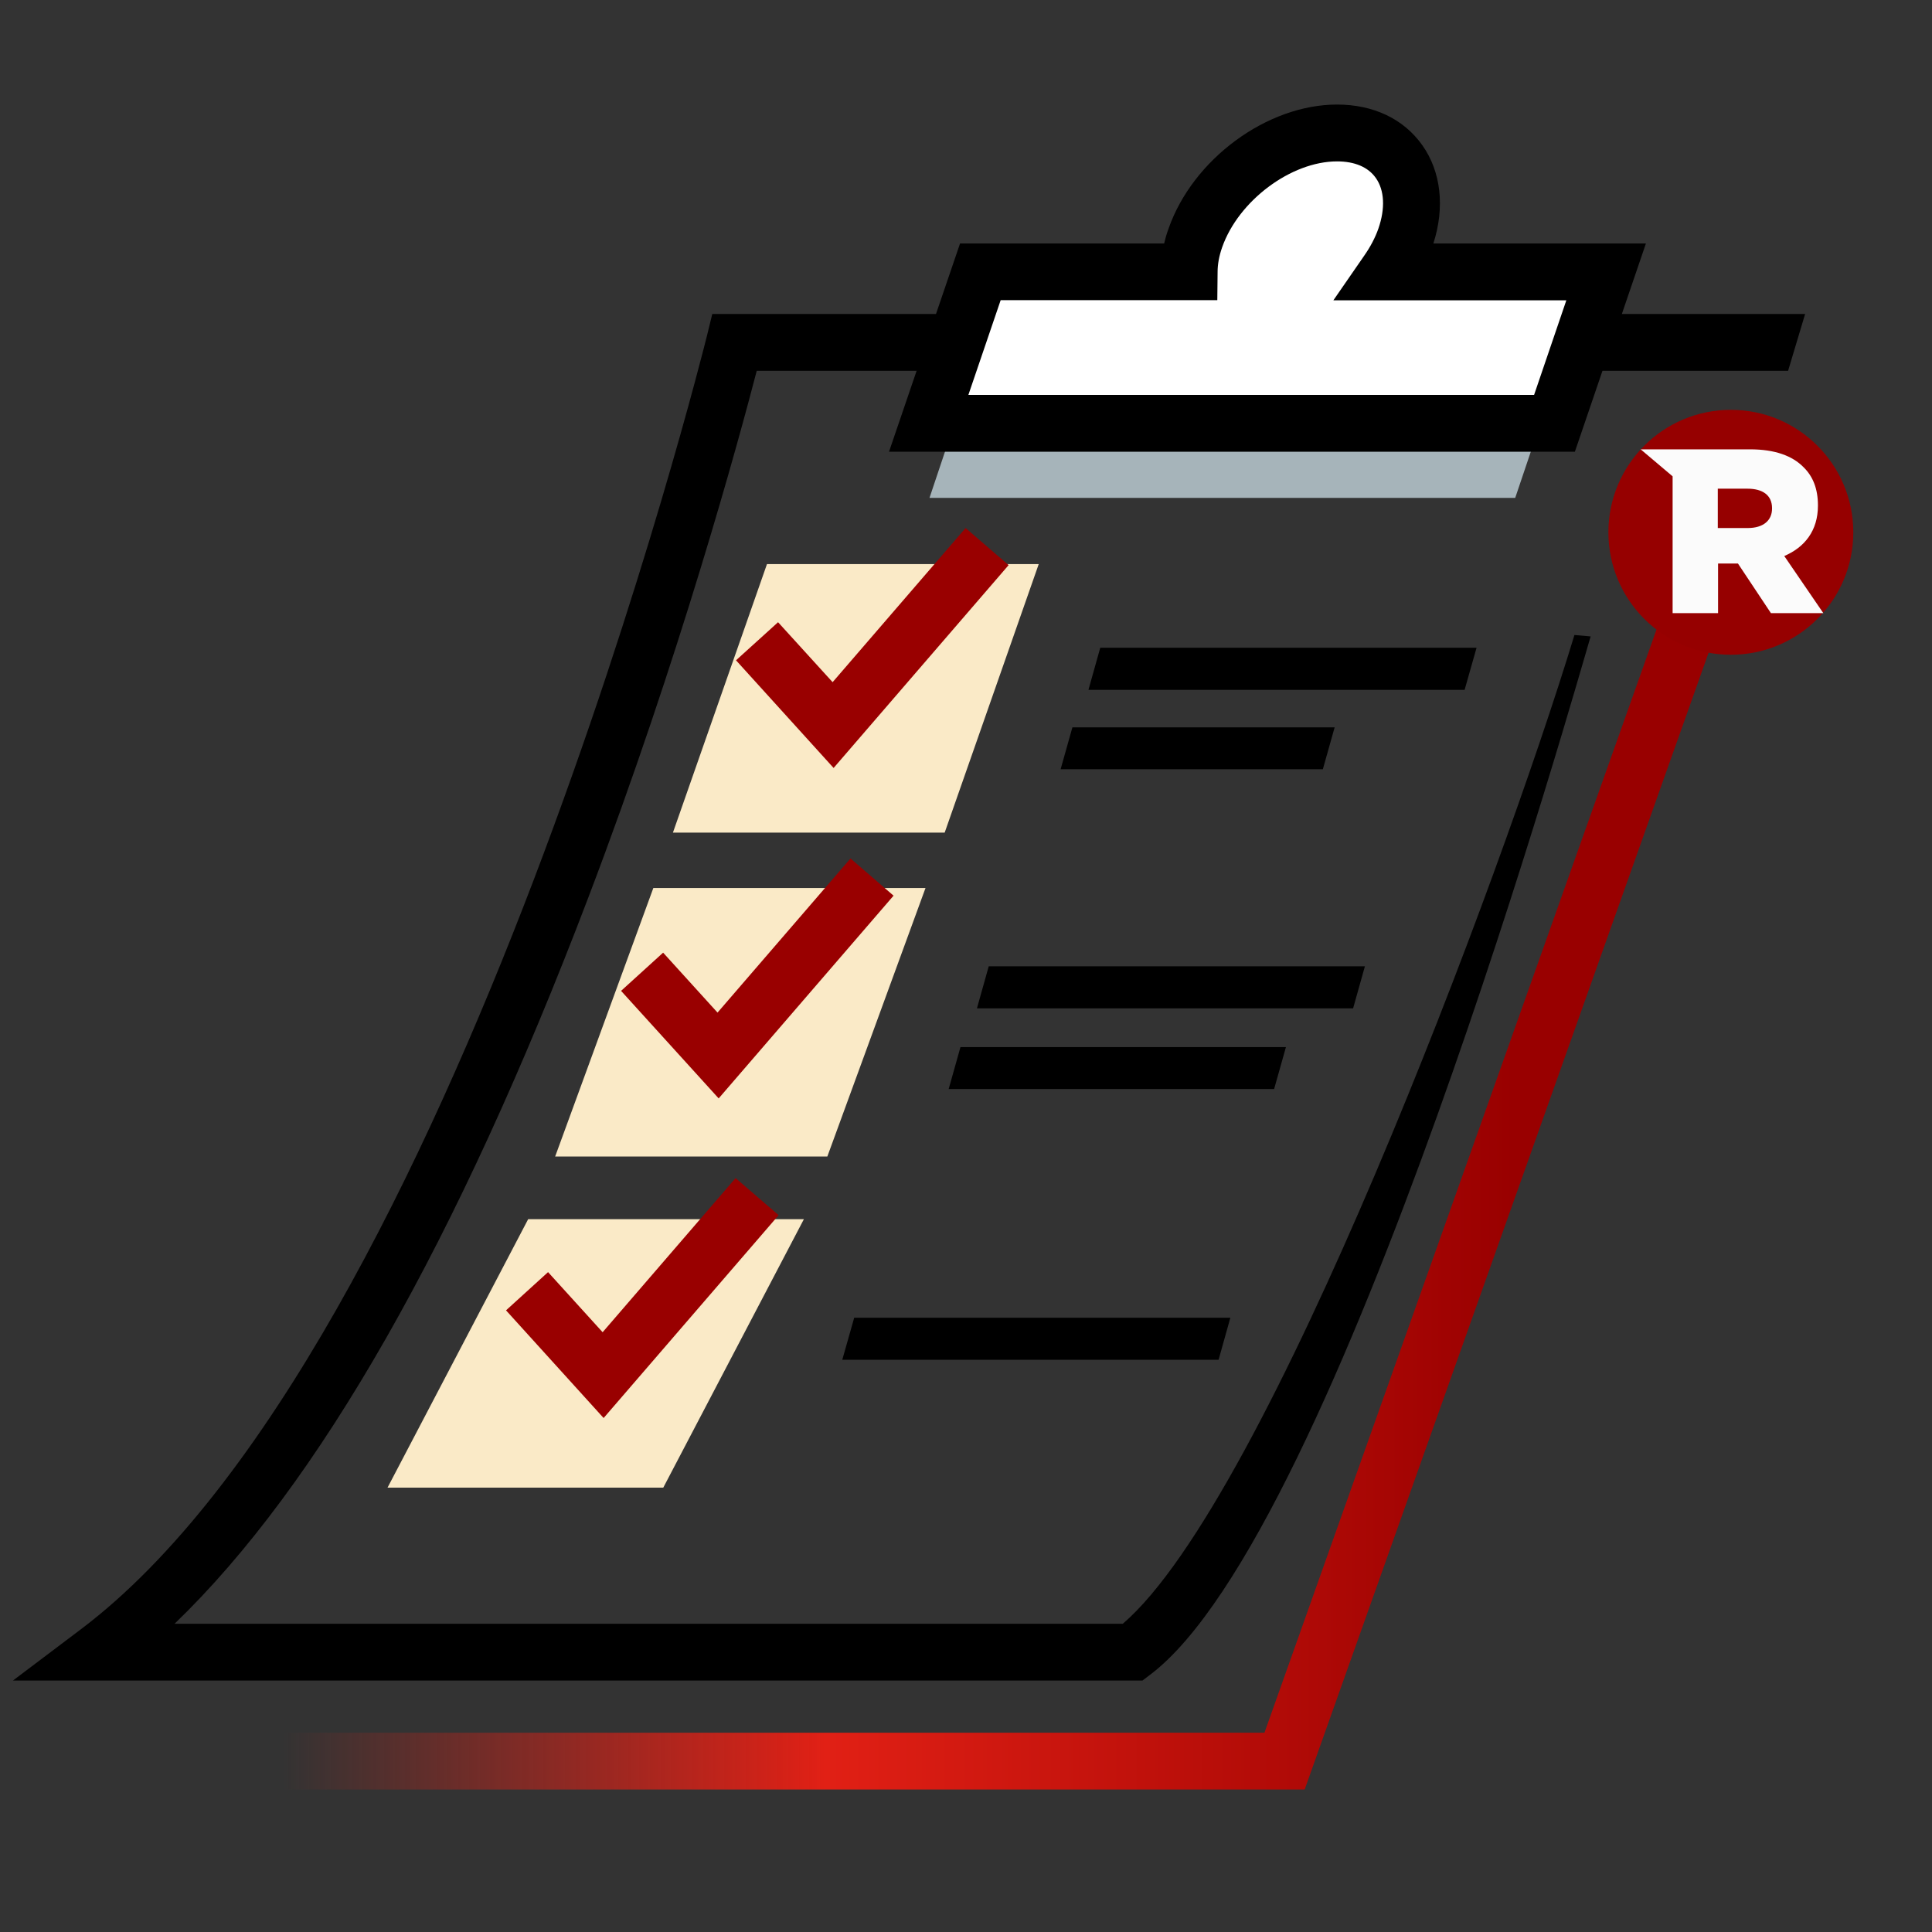
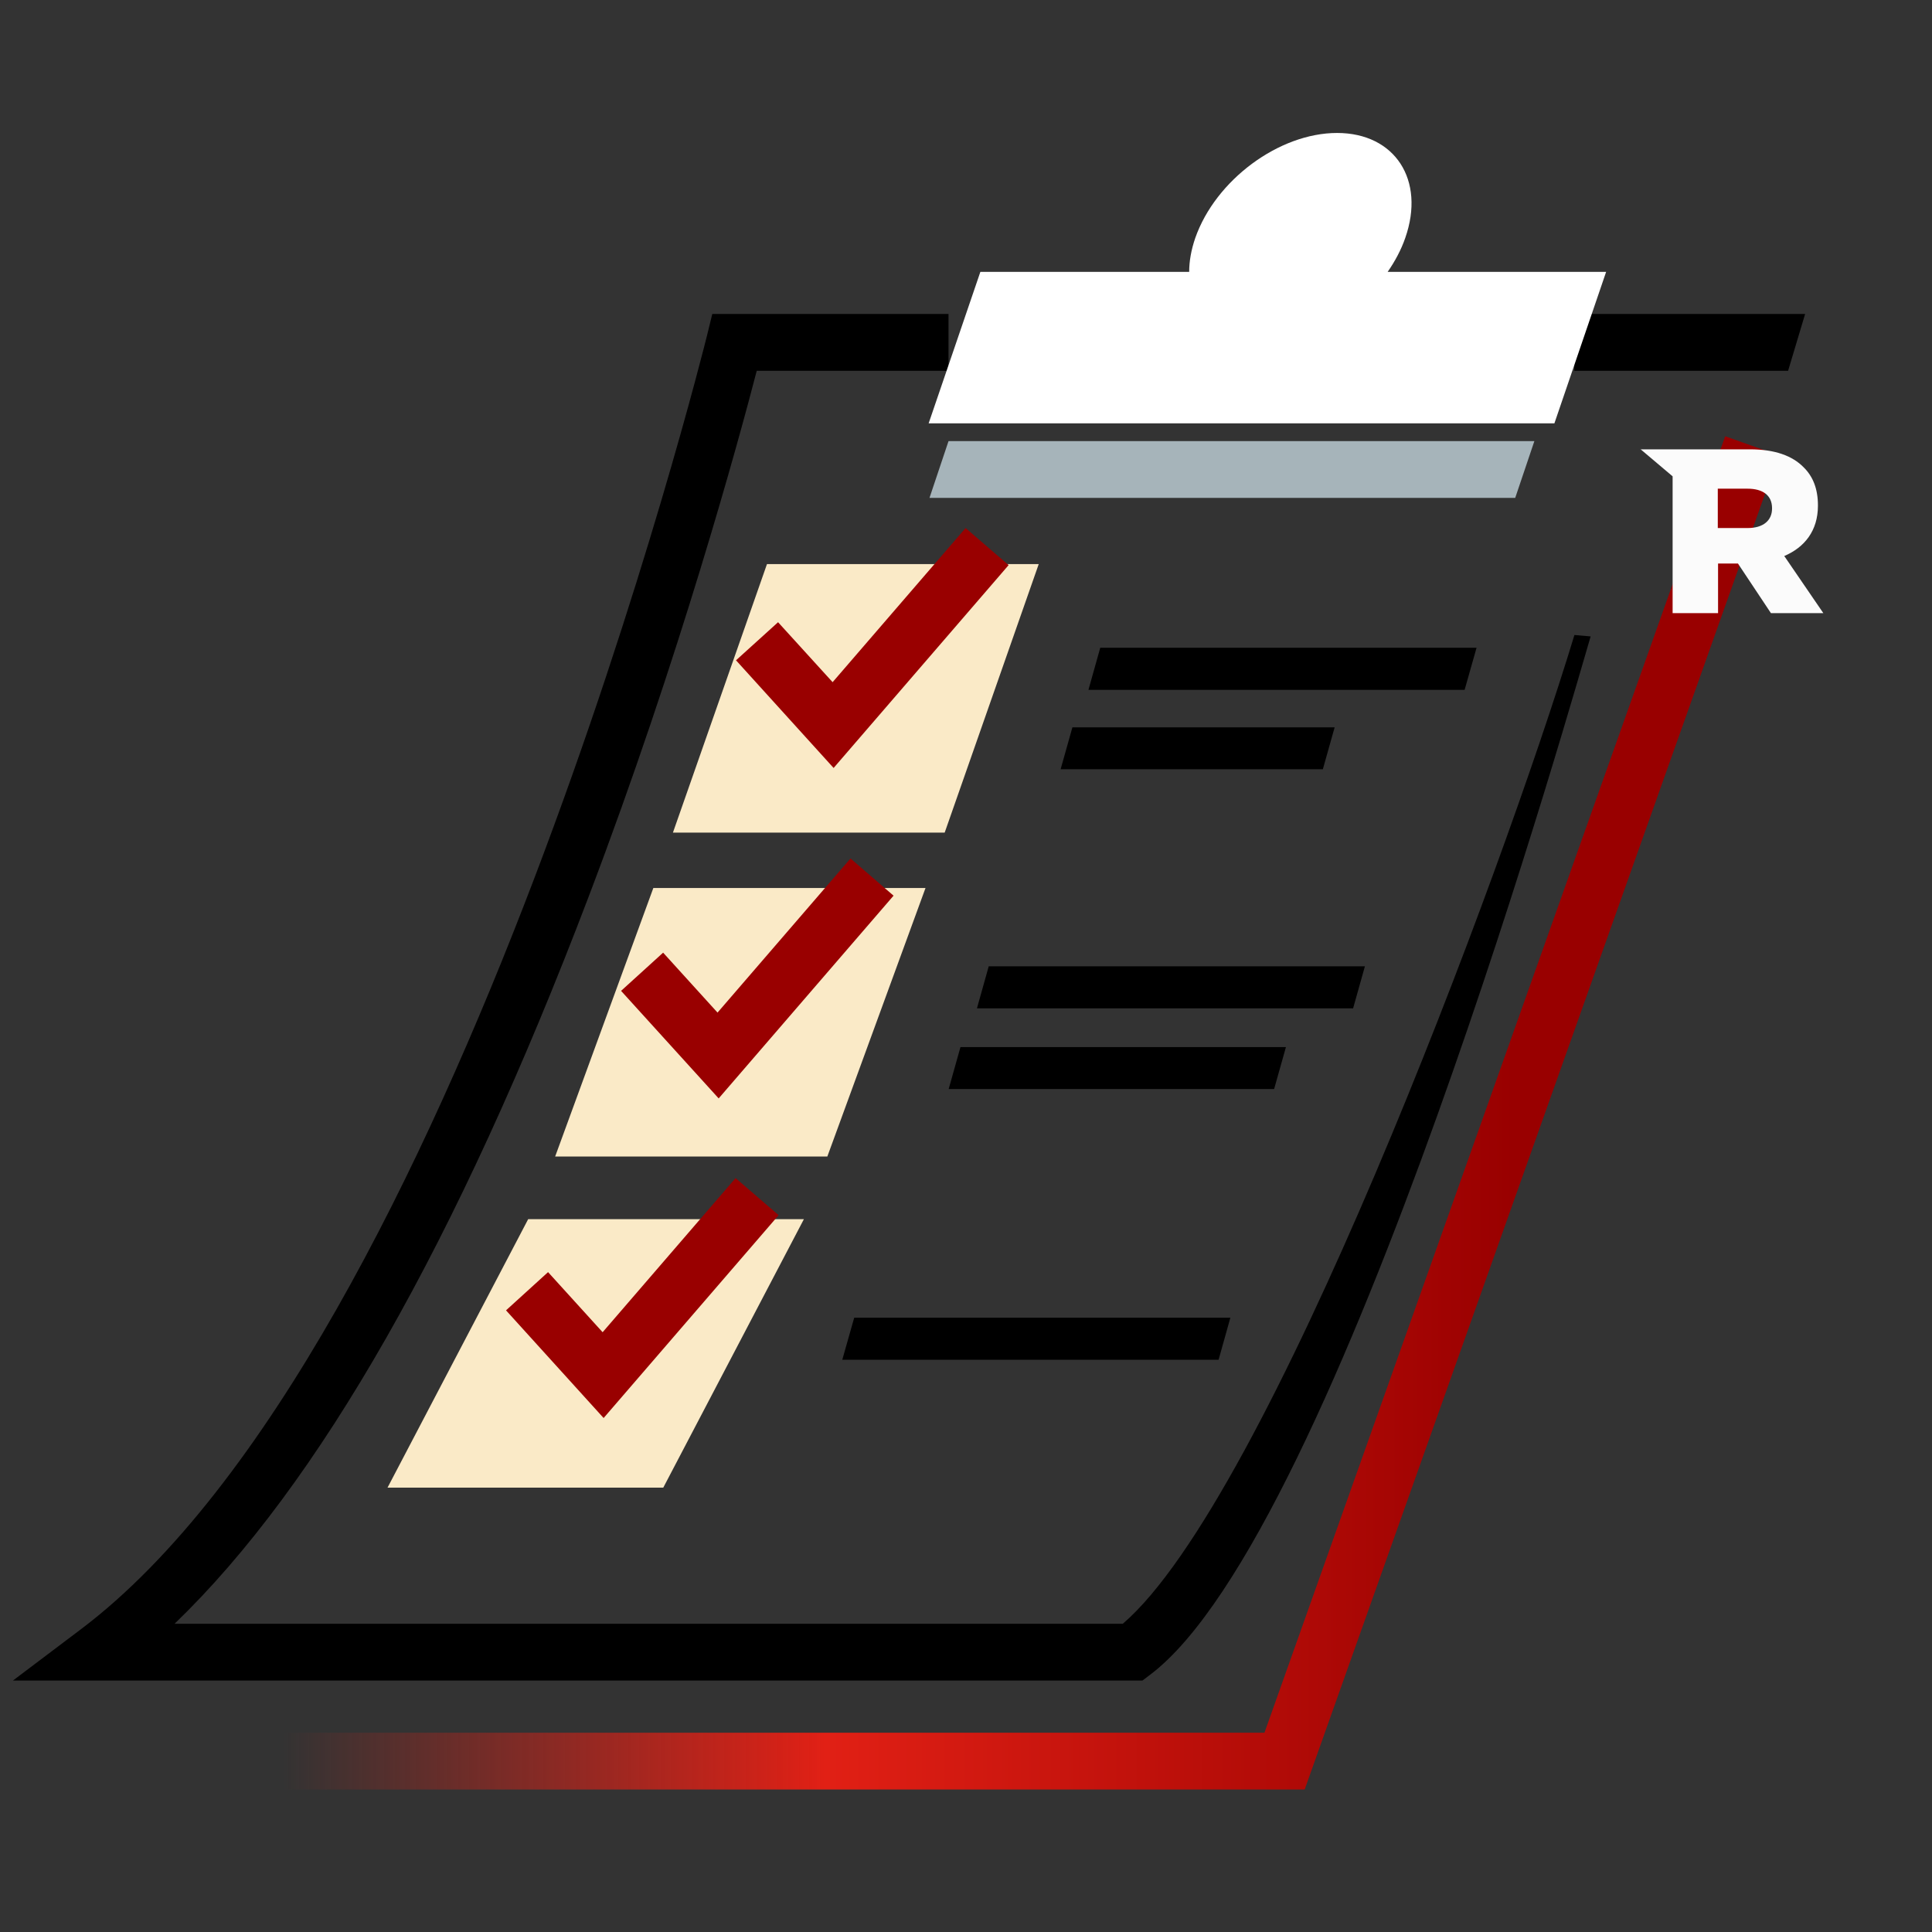
<svg xmlns="http://www.w3.org/2000/svg" fill="none" height="640" viewBox="0 0 120 120" width="640">
  <rect x="0" y="0" width="120" height="120" fill="#333333" stroke="none" />
  <g clip-path="url(#clip0_9478_11004)">
    <path d="M57.432 49.95H44.285L48.891 36.803H62.038L57.432 49.95Z" fill="#FAEAC7" />
    <path d="M58.685 51.715H41.797L47.638 35.038H64.517L58.676 51.715H58.685ZM46.773 48.185H56.179L59.55 38.568H50.144L46.773 48.185Z" fill="#FAEAC7" />
-     <path d="M50.153 70.067H37.006L41.806 56.92H54.953L50.153 70.067Z" fill="#FAEAC7" />
+     <path d="M50.153 70.067H37.006L41.806 56.92H54.953L50.153 70.067" fill="#FAEAC7" />
    <path d="M51.388 71.832H34.482L40.58 55.156H57.485L51.388 71.832ZM39.529 68.303H48.918L52.429 58.685H43.041L39.529 68.303Z" fill="#FAEAC7" />
    <path d="M40.129 90.635H26.991L33.874 77.497H47.021L40.129 90.635Z" fill="#FAEAC7" />
    <path d="M41.197 92.4H24.07L32.806 75.724H49.932L41.197 92.4ZM29.903 88.871H39.062L44.1 79.253H34.941L29.903 88.871Z" fill="#FAEAC7" />
    <path d="M90.97 42.847H67.606L68.338 40.235H91.711L90.97 42.847Z" fill="black" />
    <path d="M82.165 47.779H65.877L66.609 45.176H82.897L82.165 47.779Z" fill="black" />
    <path d="M84.044 62.629H60.68L61.412 60.018H84.777L84.044 62.629Z" fill="black" />
    <path d="M79.138 67.641H58.924L59.656 65.038H79.871L79.138 67.641Z" fill="black" />
    <path d="M75.688 84.459H52.315L53.056 81.847H76.42L75.688 84.459Z" fill="black" />
    <path d="M51.777 47.7L45.715 41.012L48.327 38.647L51.715 42.371L59.974 32.797L62.647 35.1L51.777 47.7Z" fill="#990000" />
    <path d="M44.638 68.224L38.576 61.544L41.188 59.171L44.567 62.894L52.826 53.321L55.5 55.632L44.638 68.224Z" fill="#990000" />
    <path d="M37.492 88.076L31.43 81.388L34.041 79.014L37.43 82.747L45.688 73.173L48.362 75.476L37.492 88.076Z" fill="#990000" />
    <path d="M81.035 111.15H12.468V107.621H78.538L107.153 27.097L110.48 28.279L81.035 111.15Z" fill="url(#paint0_linear_9478_11004)" />
    <path d="M111.062 23.029H97.782V19.5H112.12L111.062 23.029Z" fill="black" />
-     <path d="M115.112 33.062C115.112 37.262 111.706 40.668 107.506 40.668C103.306 40.668 99.9 37.262 99.9 33.062C99.9 28.862 103.306 25.456 107.506 25.456C111.706 25.456 115.112 28.862 115.112 33.062Z" fill="#960000" />
    <path d="M101.886 27.909H108.698C110.25 27.909 111.327 28.315 112.015 29.012C112.615 29.594 112.915 30.379 112.915 31.385V31.412C112.915 32.965 112.086 33.997 110.824 34.535L113.25 38.082H109.995L107.948 35.003H106.712V38.082H103.889V29.585L101.895 27.9L101.886 27.909ZM108.556 32.797C109.518 32.797 110.065 32.329 110.065 31.588V31.562C110.065 30.759 109.483 30.353 108.539 30.353H106.695V32.797H108.556Z" fill="#FBFBFB" />
    <path d="M70.941 104.382H0.803L5.012 101.206C28.314 83.638 43.756 21.468 43.914 20.841L44.241 19.5H58.914V23.029H47.003C45.909 27.247 42.229 40.809 36.538 55.756C28.412 77.118 19.782 92.25 10.844 100.853H69.741C78.75 93.124 93.238 54.432 97.791 39.441L98.797 39.529C98.1 41.815 83.179 95.197 71.426 104.029L70.959 104.382H70.941Z" fill="black" />
    <path d="M94.112 30.926H57.732L58.915 27.397H95.303L94.112 30.926Z" fill="#A6B4BA" />
    <path d="M86.189 16.888C86.647 16.226 87.027 15.521 87.283 14.779C88.544 11.179 86.647 8.259 83.047 8.259C79.447 8.259 75.503 11.179 74.241 14.779C73.986 15.521 73.862 16.226 73.862 16.888H60.892L57.68 26.294H96.547L99.759 16.888H86.189Z" fill="white" />
-     <path d="M97.809 28.059H55.218L59.63 15.124H72.309C72.379 14.815 72.468 14.506 72.582 14.197C74.091 9.882 78.697 6.494 83.047 6.494C85.306 6.494 87.185 7.385 88.341 9.018C89.506 10.659 89.753 12.874 89.029 15.124H102.23L97.818 28.059H97.809ZM60.15 24.529H95.285L97.288 18.653H82.818L84.733 15.882C85.121 15.326 85.421 14.753 85.615 14.197C86.047 12.953 85.994 11.815 85.456 11.056C84.98 10.377 84.141 10.024 83.047 10.024C80.188 10.024 76.924 12.468 75.909 15.362C75.724 15.891 75.627 16.403 75.627 16.897L75.609 18.644H62.153L60.15 24.521V24.529Z" fill="black" />
  </g>
  <defs>
    <linearGradient gradientUnits="userSpaceOnUse" id="paint0_linear_9478_11004" x1="99.75" x2="17.568" y1="69.124" y2="69.124">
      <stop offset="0.07" stop-color="#990000" />
      <stop offset="0.59" stop-color="#E12015" />
      <stop offset="1" stop-color="#E12015" stop-opacity="0" />
    </linearGradient>
    <clipPath id="clip0_9478_11004">
      <rect fill="white" height="120" width="120" />
    </clipPath>
  </defs>
</svg>